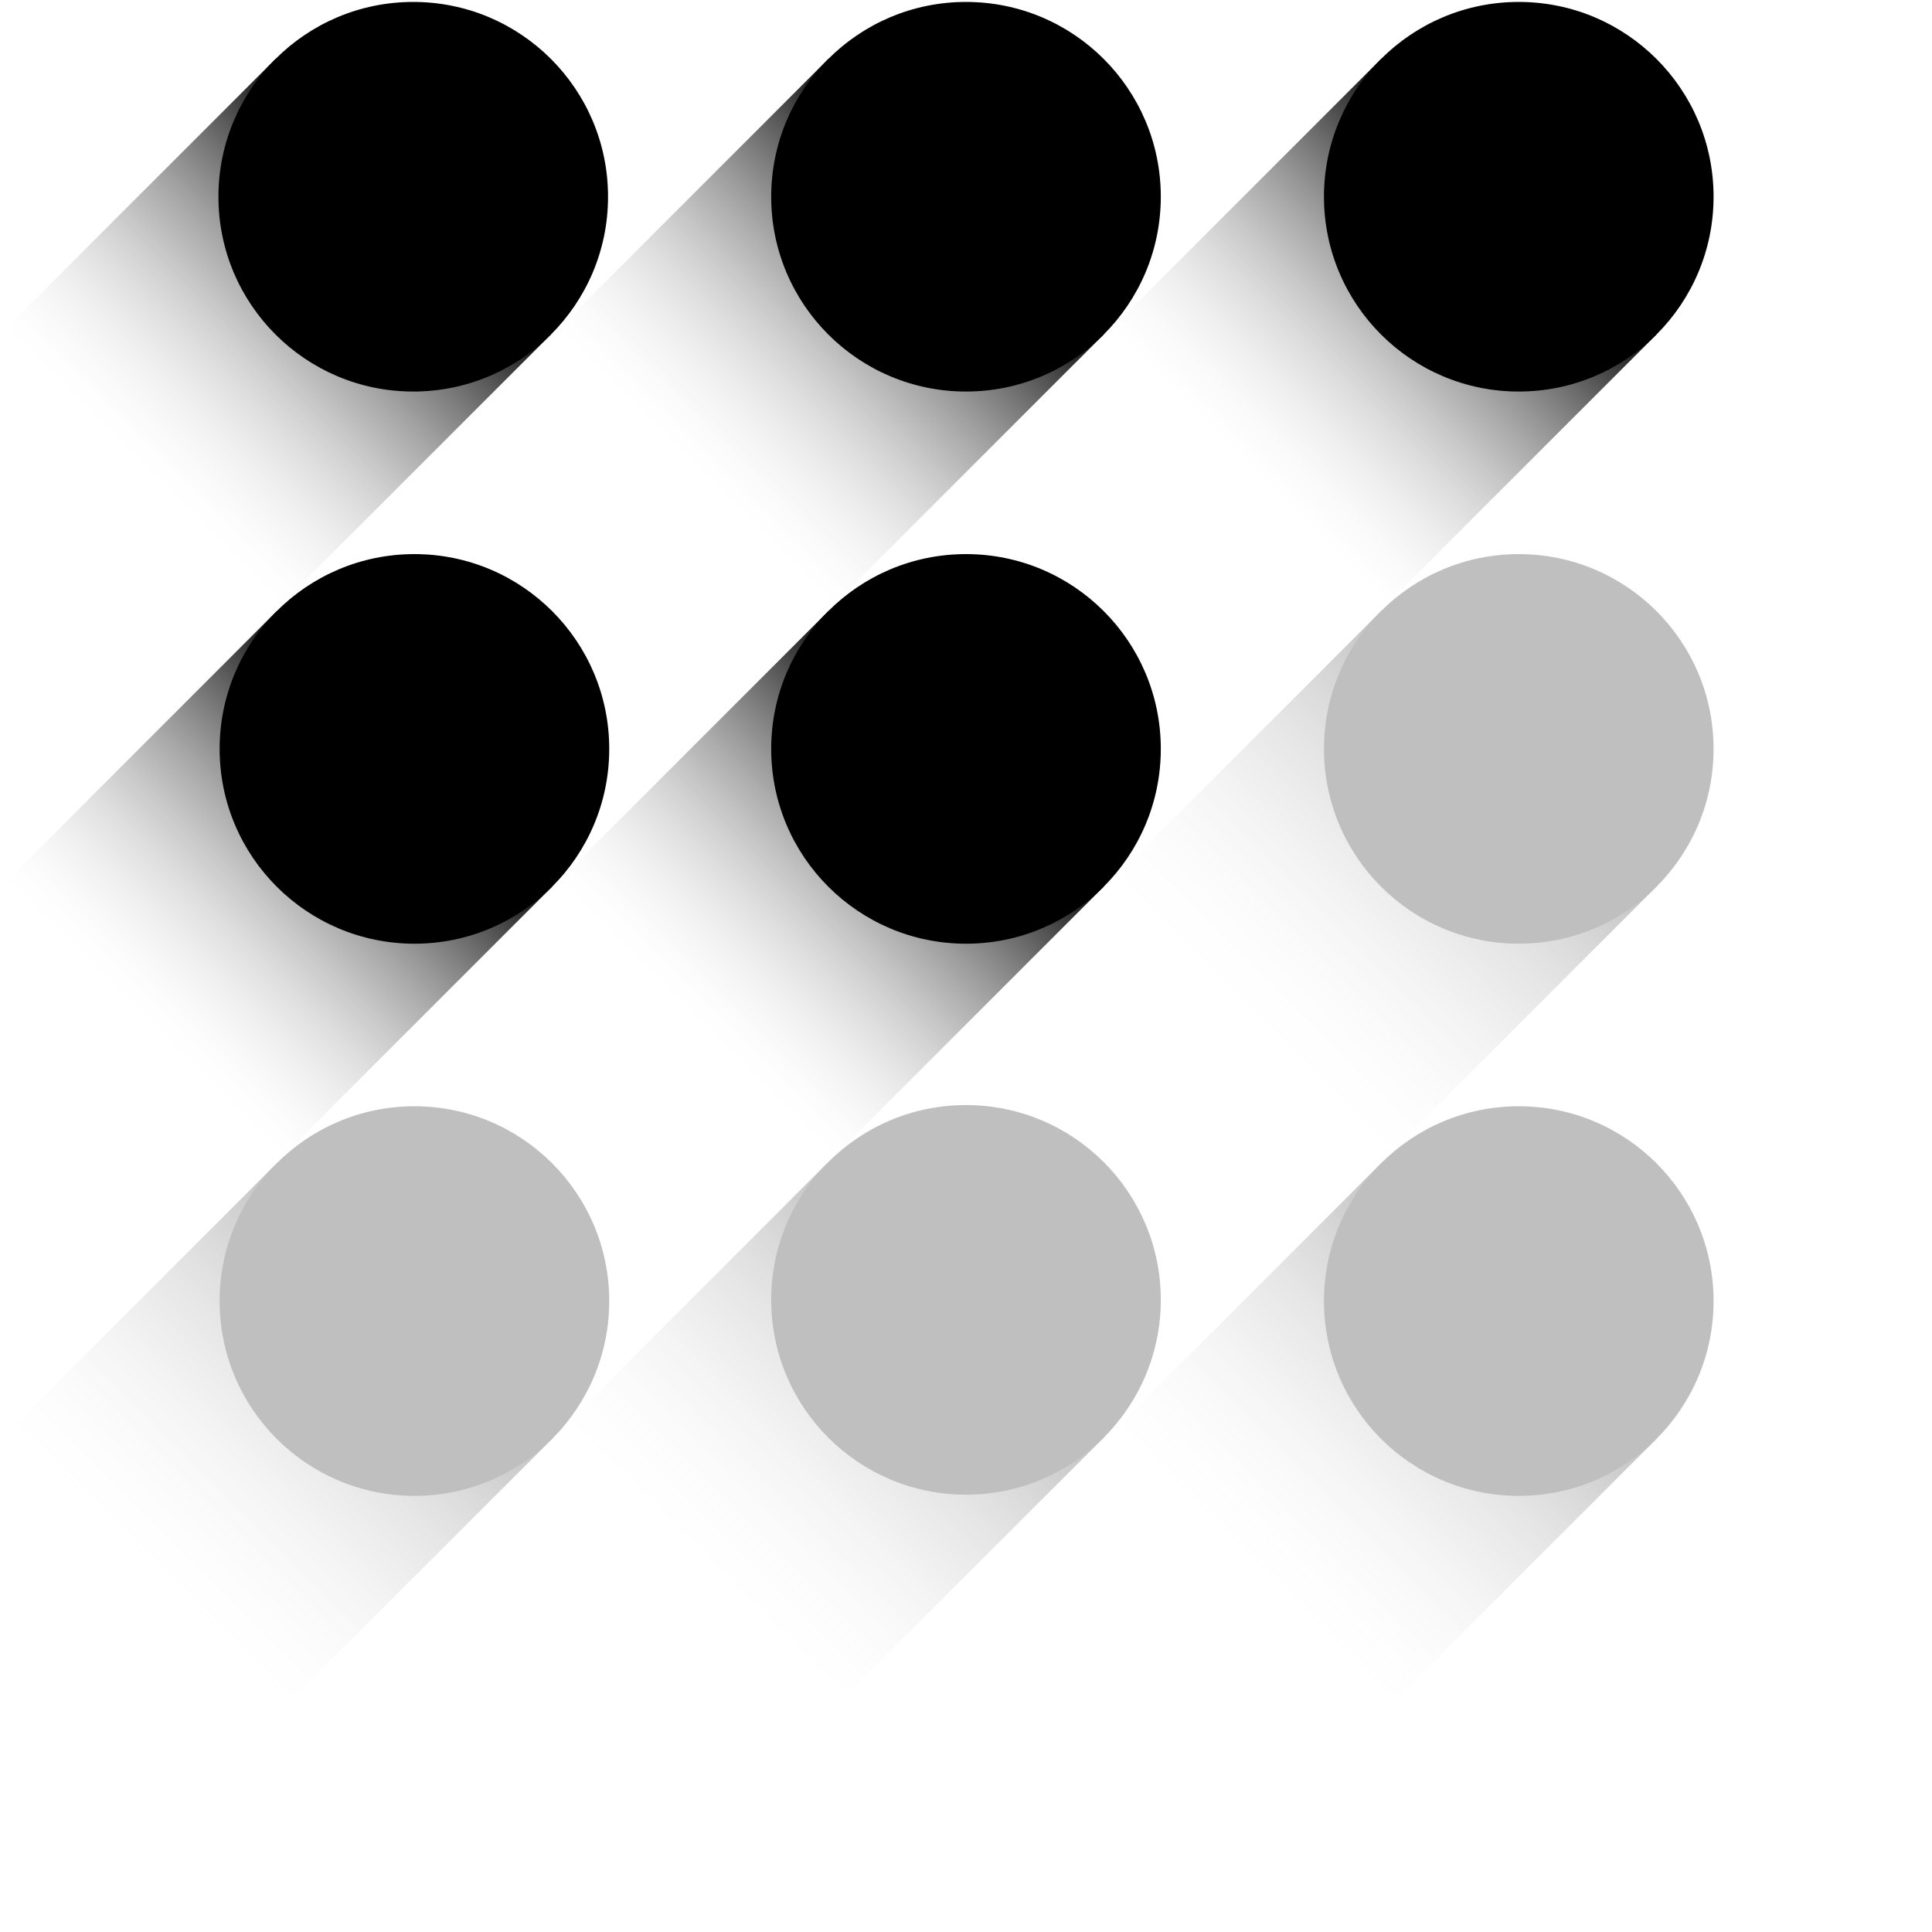
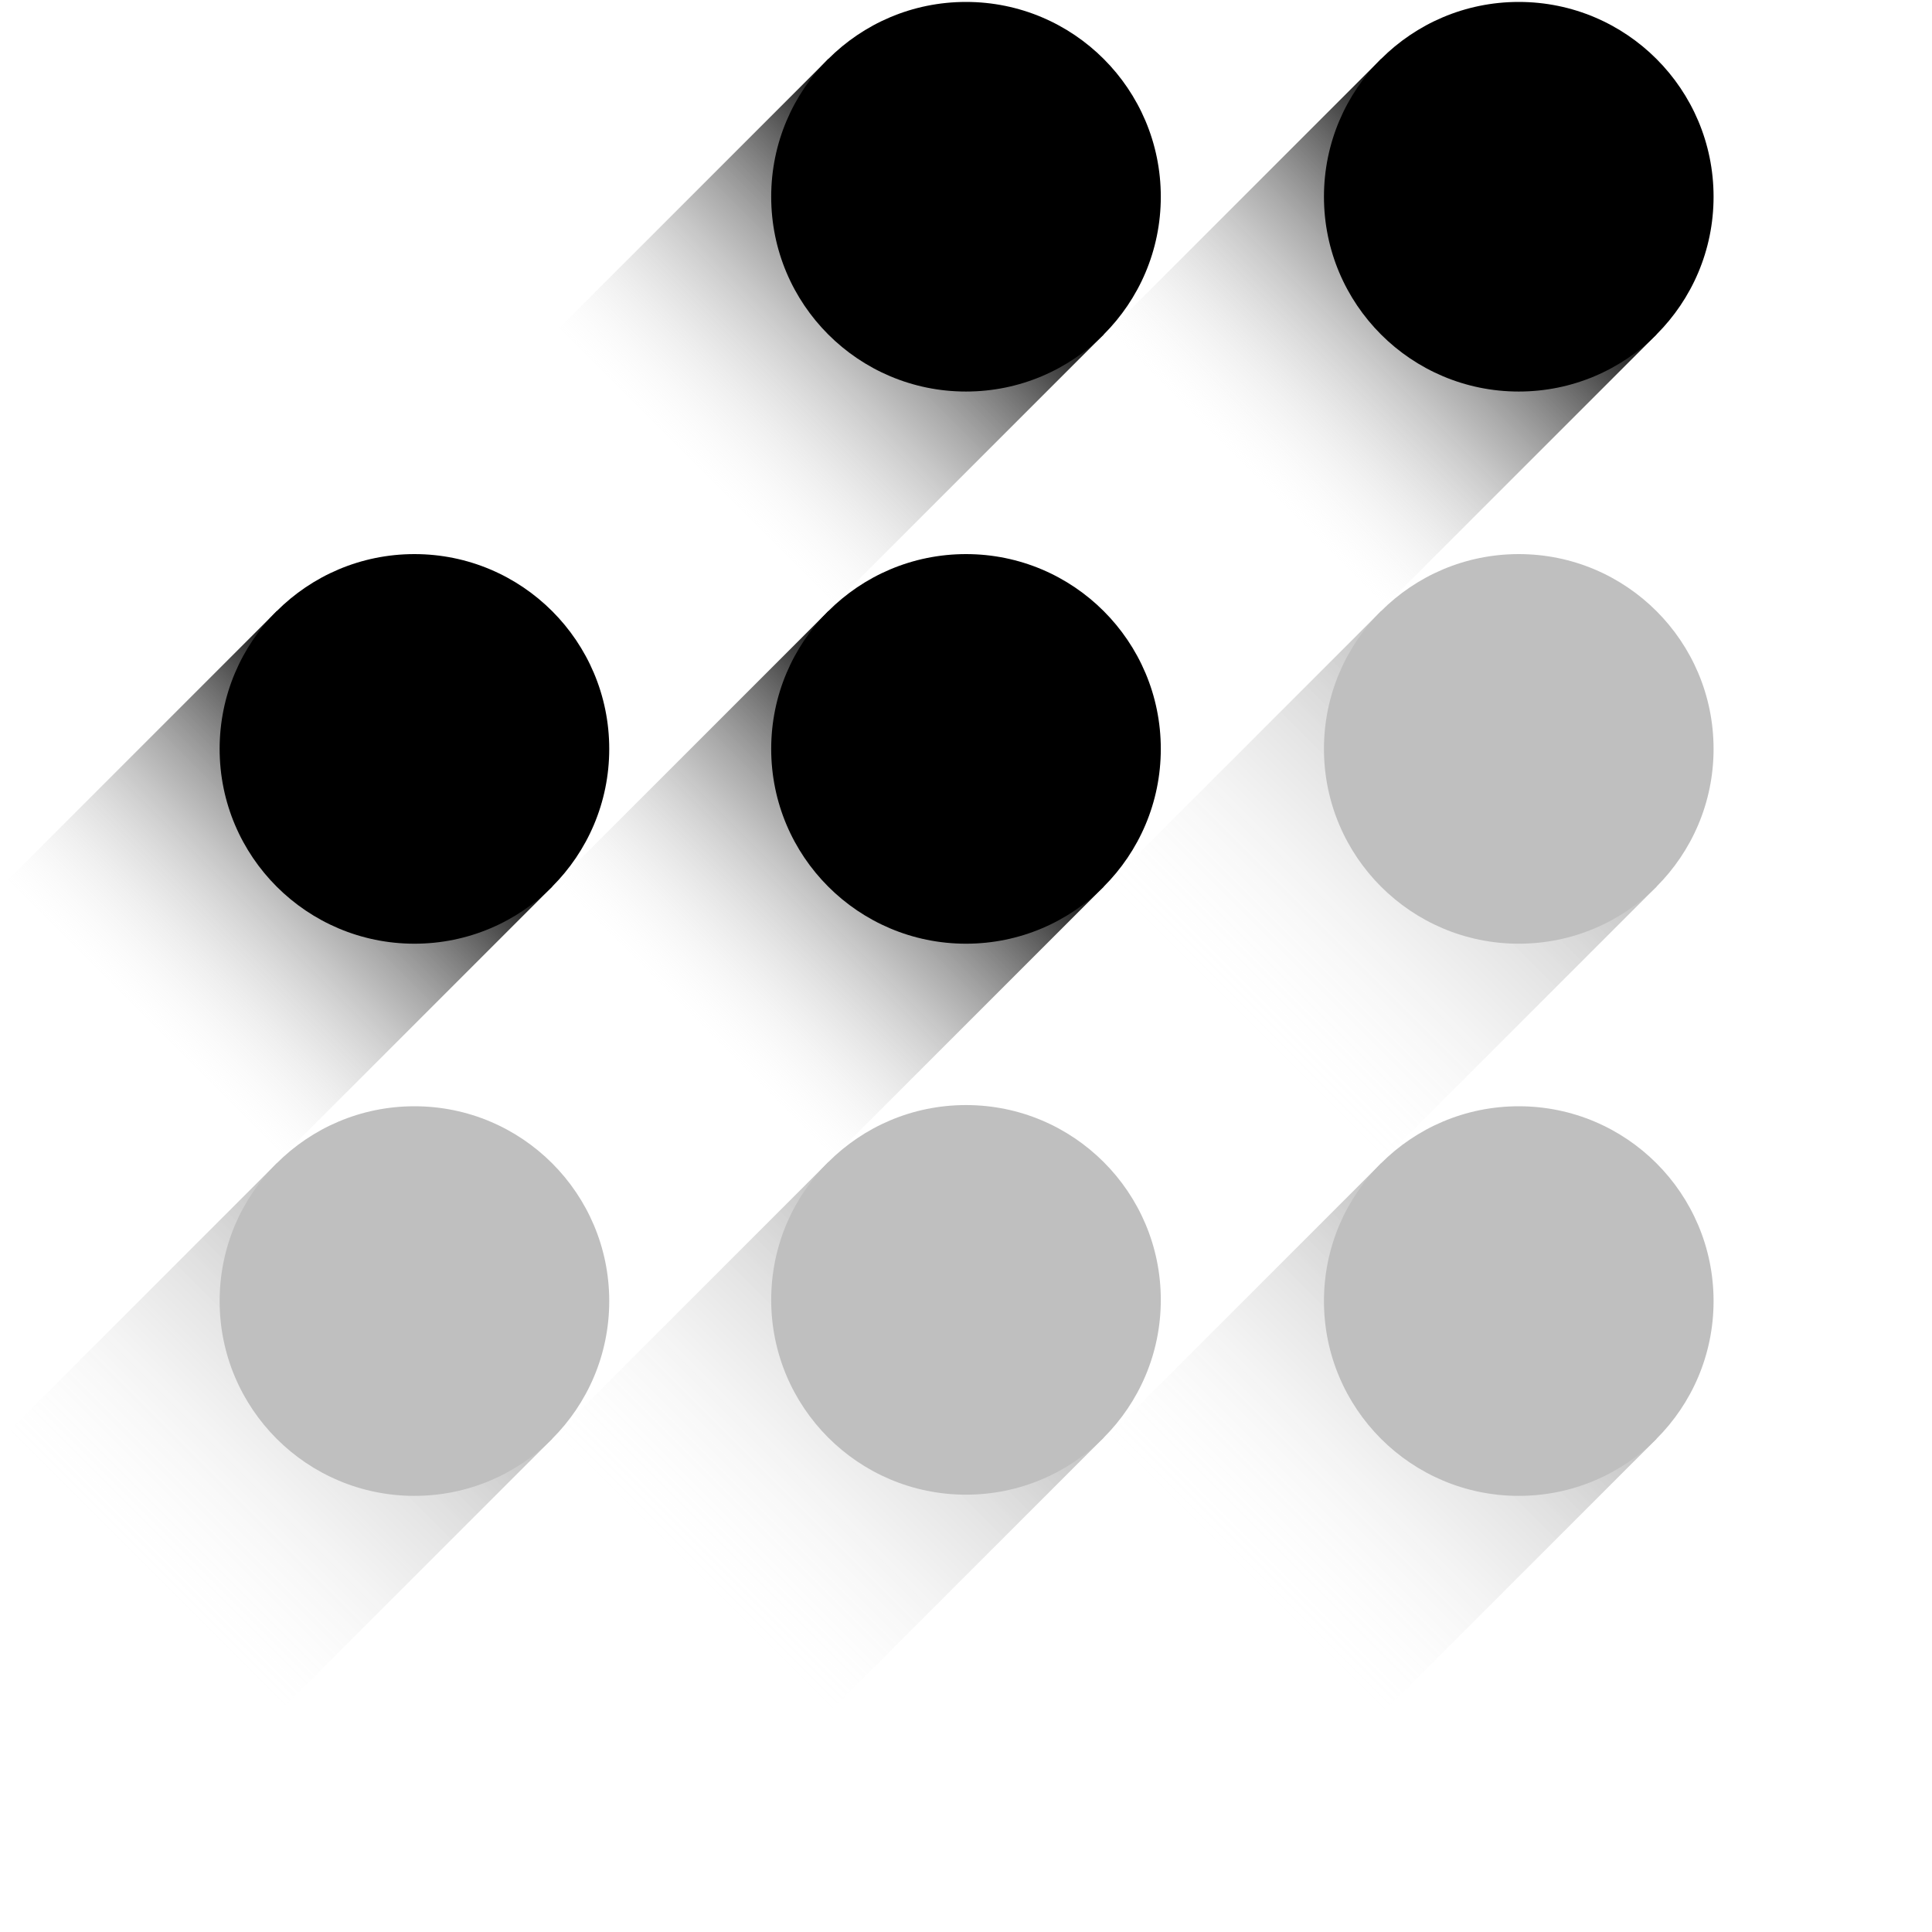
<svg xmlns="http://www.w3.org/2000/svg" xmlns:xlink="http://www.w3.org/1999/xlink" viewBox="0 0 1000 1000">
  <defs>
    <linearGradient id="linear-gradient" x1="25430.72" y1="-8457.98" x2="25142.31" y2="-8457.98" gradientTransform="translate(-25188.99 8916.91)" gradientUnits="userSpaceOnUse">
      <stop offset="0" stop-color="#e6e6e6" stop-opacity="0" />
      <stop offset=".69" />
    </linearGradient>
    <linearGradient id="linear-gradient-2" x1="25229.06" y1="-8255.45" x2="24940.66" y2="-8255.45" gradientTransform="translate(-24987.96 8428.57)" xlink:href="#linear-gradient" />
    <linearGradient id="linear-gradient-3" x1="25026.75" y1="-8457.76" x2="24738.35" y2="-8457.76" gradientTransform="translate(-24499.53 8630.88)" xlink:href="#linear-gradient" />
    <linearGradient id="linear-gradient-4" x1="24824.44" y1="-8660.07" x2="24536.04" y2="-8660.07" gradientTransform="translate(-24011.11 8833.2)" xlink:href="#linear-gradient" />
    <linearGradient id="linear-gradient-5" x1="25228.84" y1="-8659.86" x2="24940.44" y2="-8659.86" gradientTransform="translate(-24701.62 9118.78)" xlink:href="#linear-gradient" />
    <linearGradient id="linear-gradient-6" x1="25632.81" y1="-8660.07" x2="25344.41" y2="-8660.07" gradientTransform="translate(-25391.08 9404.8)" xlink:href="#linear-gradient" />
    <linearGradient id="linear-gradient-7" x1="25430.5" y1="-8861.51" x2="25142.09" y2="-8861.51" gradientTransform="translate(-24903.28 9605.61)" xlink:href="#linear-gradient" />
    <linearGradient id="linear-gradient-8" x1="25026.53" y1="-8862.17" x2="24738.13" y2="-8862.17" gradientTransform="translate(-24213.2 9321.09)" xlink:href="#linear-gradient" />
    <linearGradient id="linear-gradient-9" x1="25228.62" y1="-9064.26" x2="24940.22" y2="-9064.26" gradientTransform="translate(-24415.29 9808.99)" xlink:href="#linear-gradient" />
    <style>.cls-11{mix-blend-mode:multiply}.cls-11,.cls-12{stroke-width:0}.cls-11{fill:none}.cls-13{opacity:.25}</style>
  </defs>
  <g style="isolation:isolate">
    <g id="Layer_1">
      <path transform="rotate(135 143.213 458.927)" style="fill:url(#linear-gradient);stroke-width:0;mix-blend-mode:multiply" d="M42.39 358.1h201.65v201.65H42.39z" />
-       <path class="cls-11" transform="rotate(135 285.804 316.333)" d="M184.98 215.51h201.65v201.65H184.98z" />
      <circle class="cls-12" cx="214.51" cy="387.63" r="100.83" />
-       <path transform="rotate(135 142.59 173.12)" style="fill:url(#linear-gradient-2);stroke-width:0;mix-blend-mode:multiply" d="M41.76 72.3h201.65v201.65H41.76z" />
      <path transform="rotate(135 285.179 30.532)" style="fill:none;opacity:.75;stroke-width:0;mix-blend-mode:multiply" d="M184.35-70.3H386v201.65H184.35z" />
-       <circle class="cls-12" cx="213.89" cy="101.83" r="100.83" />
      <path transform="rotate(135 428.704 173.123)" style="fill:url(#linear-gradient-3);stroke-width:0;mix-blend-mode:multiply" d="M327.88 72.3h201.65v201.65H327.88z" />
      <path class="cls-11" transform="rotate(135 571.296 30.53)" d="M470.47-70.3h201.65v201.65H470.47z" />
      <circle class="cls-12" cx="500" cy="101.83" r="100.83" />
      <path transform="rotate(135 714.82 173.12)" style="fill:url(#linear-gradient-4);stroke-width:0;mix-blend-mode:multiply" d="M613.99 72.3h201.65v201.65H613.99z" />
      <path class="cls-11" transform="rotate(135 857.41 30.532)" d="M756.58-70.3h201.65v201.65H756.58z" />
      <circle class="cls-12" cx="786.11" cy="101.83" r="100.83" />
      <path transform="rotate(135 428.709 458.924)" style="fill:url(#linear-gradient-5);stroke-width:0;mix-blend-mode:multiply" d="M327.88 358.1h201.65v201.65H327.88z" />
      <path class="cls-11" transform="rotate(135 571.298 316.336)" d="M470.47 215.51h201.65v201.65H470.47z" />
      <circle class="cls-12" cx="500" cy="387.63" r="100.83" />
      <g class="cls-13">
        <path transform="rotate(135 143.213 744.726)" style="stroke-width:0;mix-blend-mode:multiply;fill:url(#linear-gradient-6)" d="M42.39 643.9h201.65v201.65H42.39z" />
        <path class="cls-11" transform="rotate(135 285.802 602.137)" d="M184.98 501.31h201.65v201.65H184.98z" />
        <circle class="cls-12" cx="214.51" cy="673.43" r="100.83" />
      </g>
      <g class="cls-13">
        <path transform="rotate(135 428.706 744.107)" style="fill:url(#linear-gradient-7);stroke-width:0;mix-blend-mode:multiply" d="M327.88 643.28h201.65v201.65H327.88z" />
        <path class="cls-11" transform="rotate(135 571.297 601.514)" d="M470.47 500.69h201.65v201.65H470.47z" />
        <circle class="cls-12" cx="500" cy="672.81" r="100.83" />
      </g>
      <g class="cls-13">
        <path transform="rotate(135 714.818 458.924)" style="fill:url(#linear-gradient-8);stroke-width:0;mix-blend-mode:multiply" d="M613.99 358.1h201.65v201.65H613.99z" />
        <path class="cls-11" transform="rotate(135 857.408 316.336)" d="M756.58 215.51h201.65v201.65H756.58z" />
        <circle class="cls-12" cx="786.11" cy="387.63" r="100.83" />
      </g>
      <g class="cls-13">
        <path transform="rotate(135 714.821 744.73)" style="fill:url(#linear-gradient-9);stroke-width:0;mix-blend-mode:multiply" d="M613.99 643.9h201.65v201.65H613.99z" />
        <path class="cls-11" transform="rotate(135 857.413 602.137)" d="M756.58 501.31h201.65v201.65H756.58z" />
        <circle class="cls-12" cx="786.11" cy="673.43" r="100.83" />
      </g>
    </g>
  </g>
</svg>